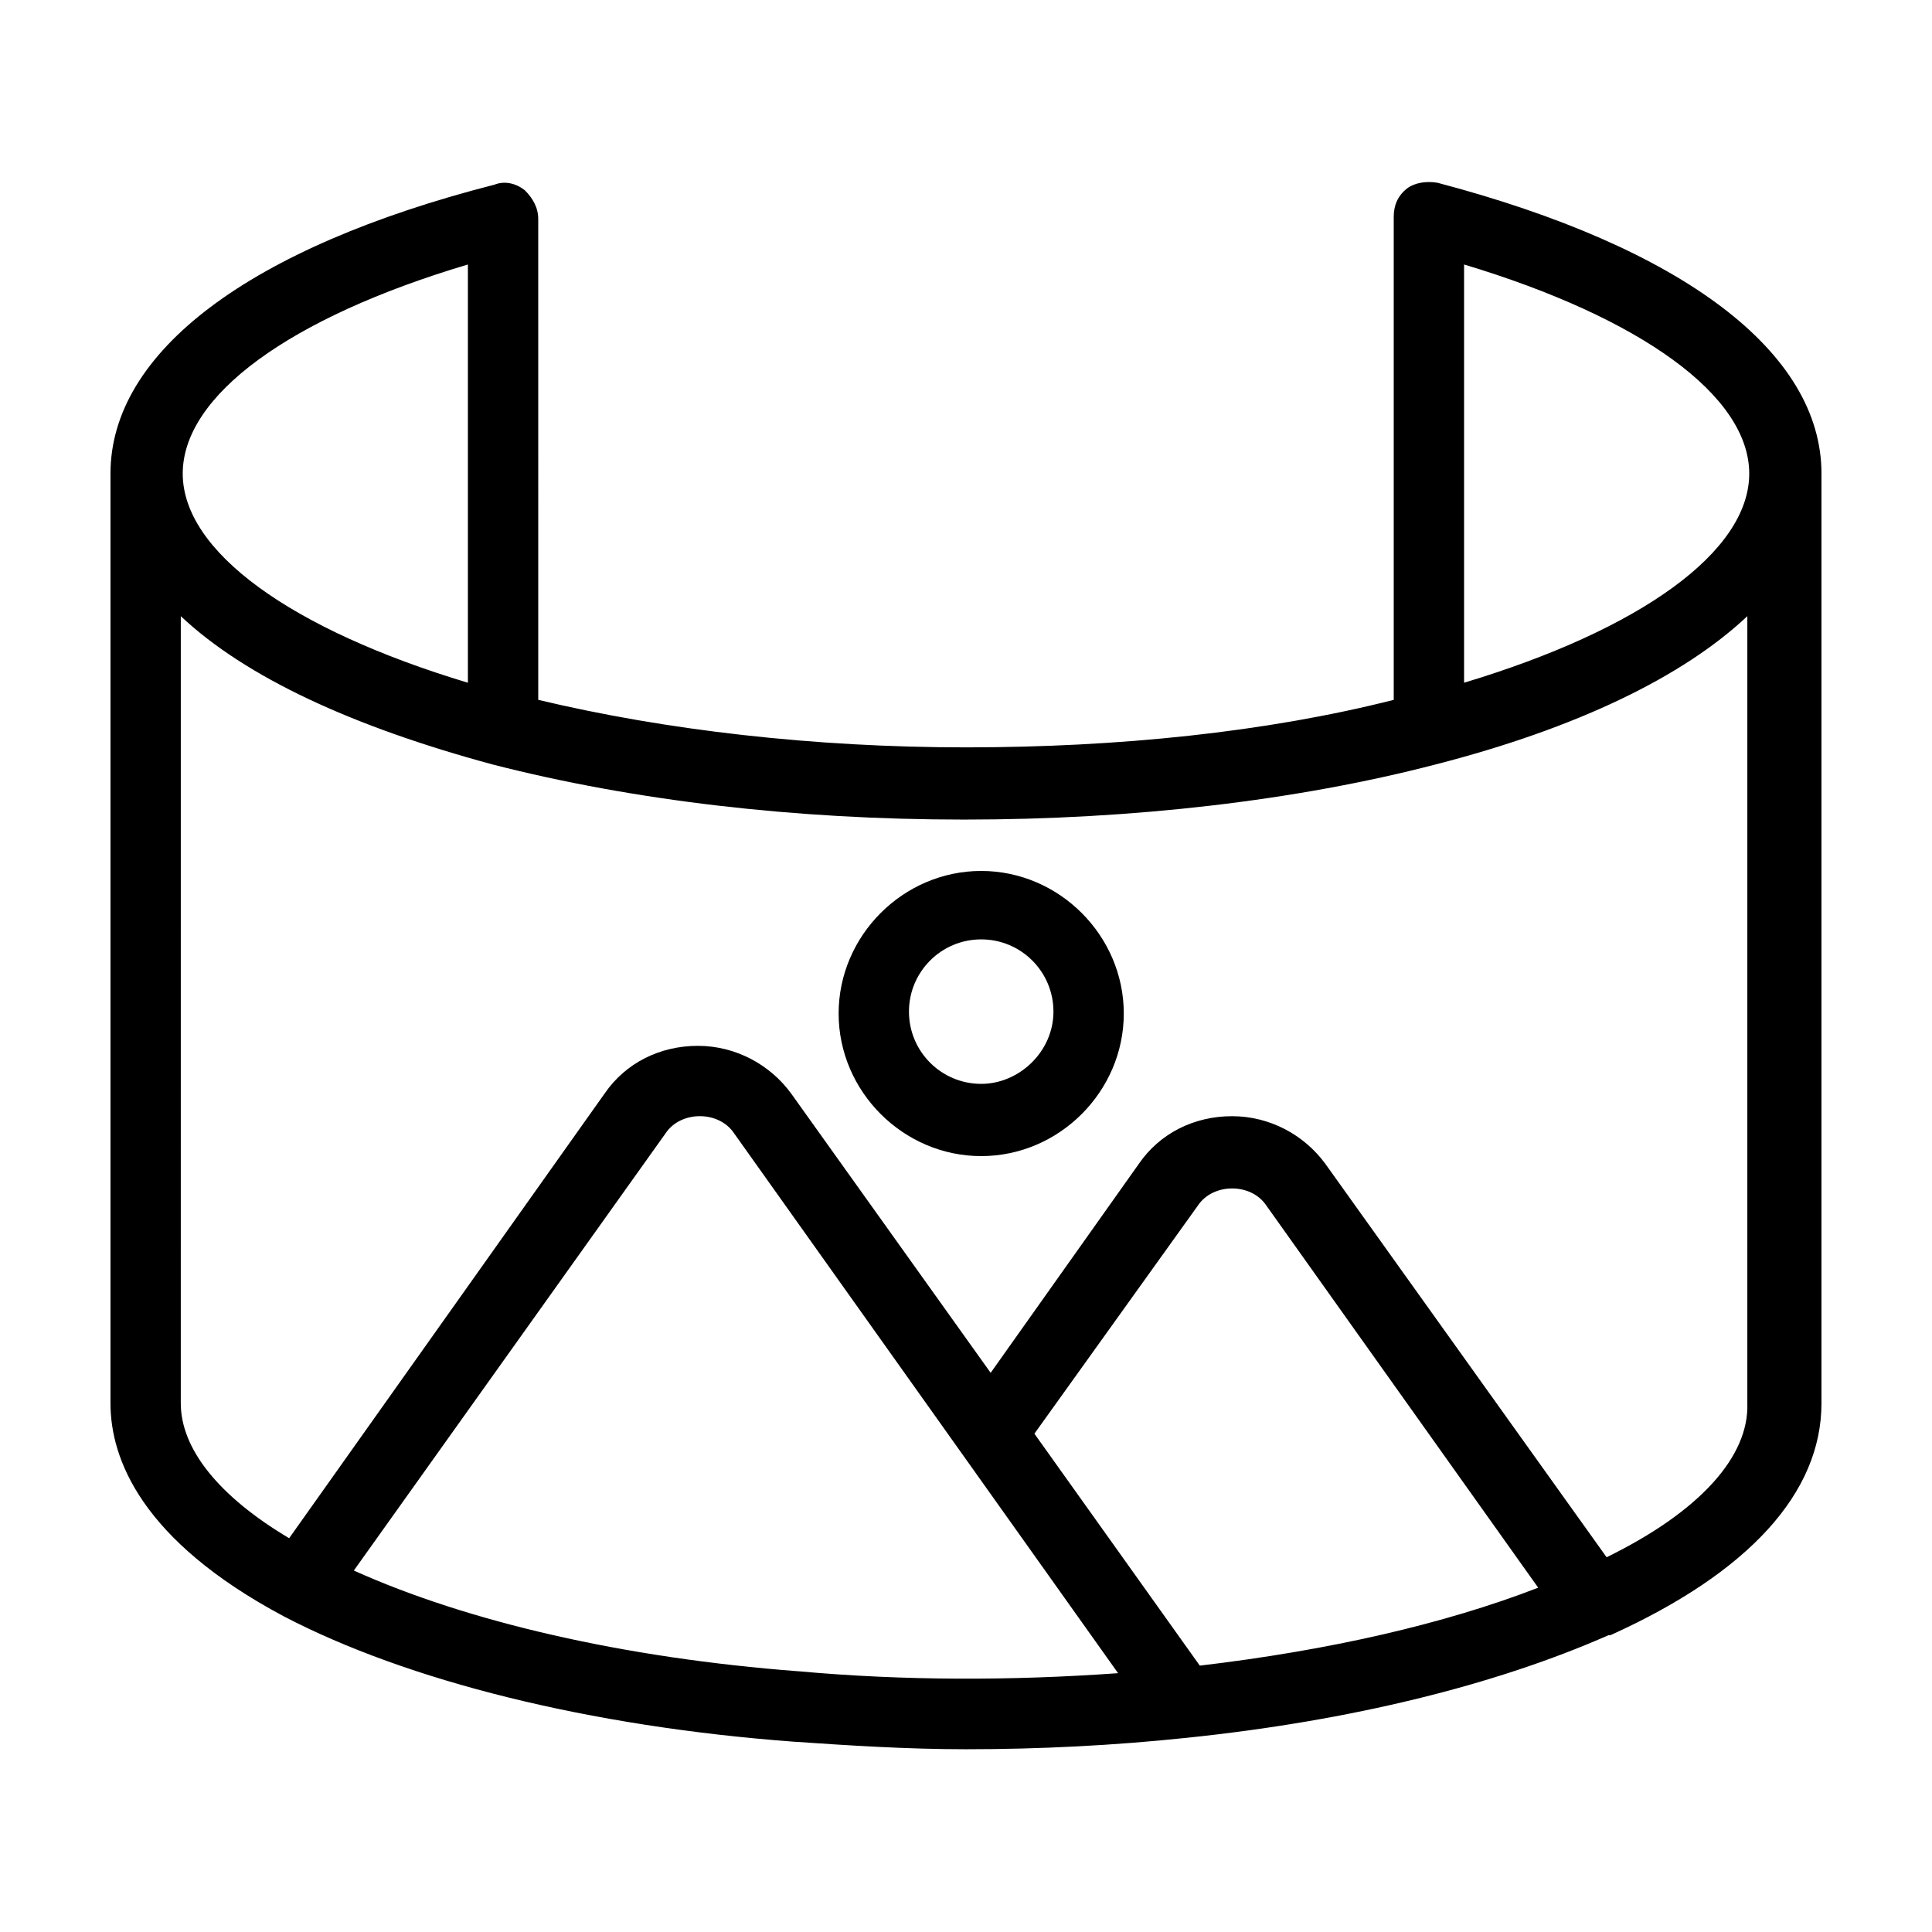
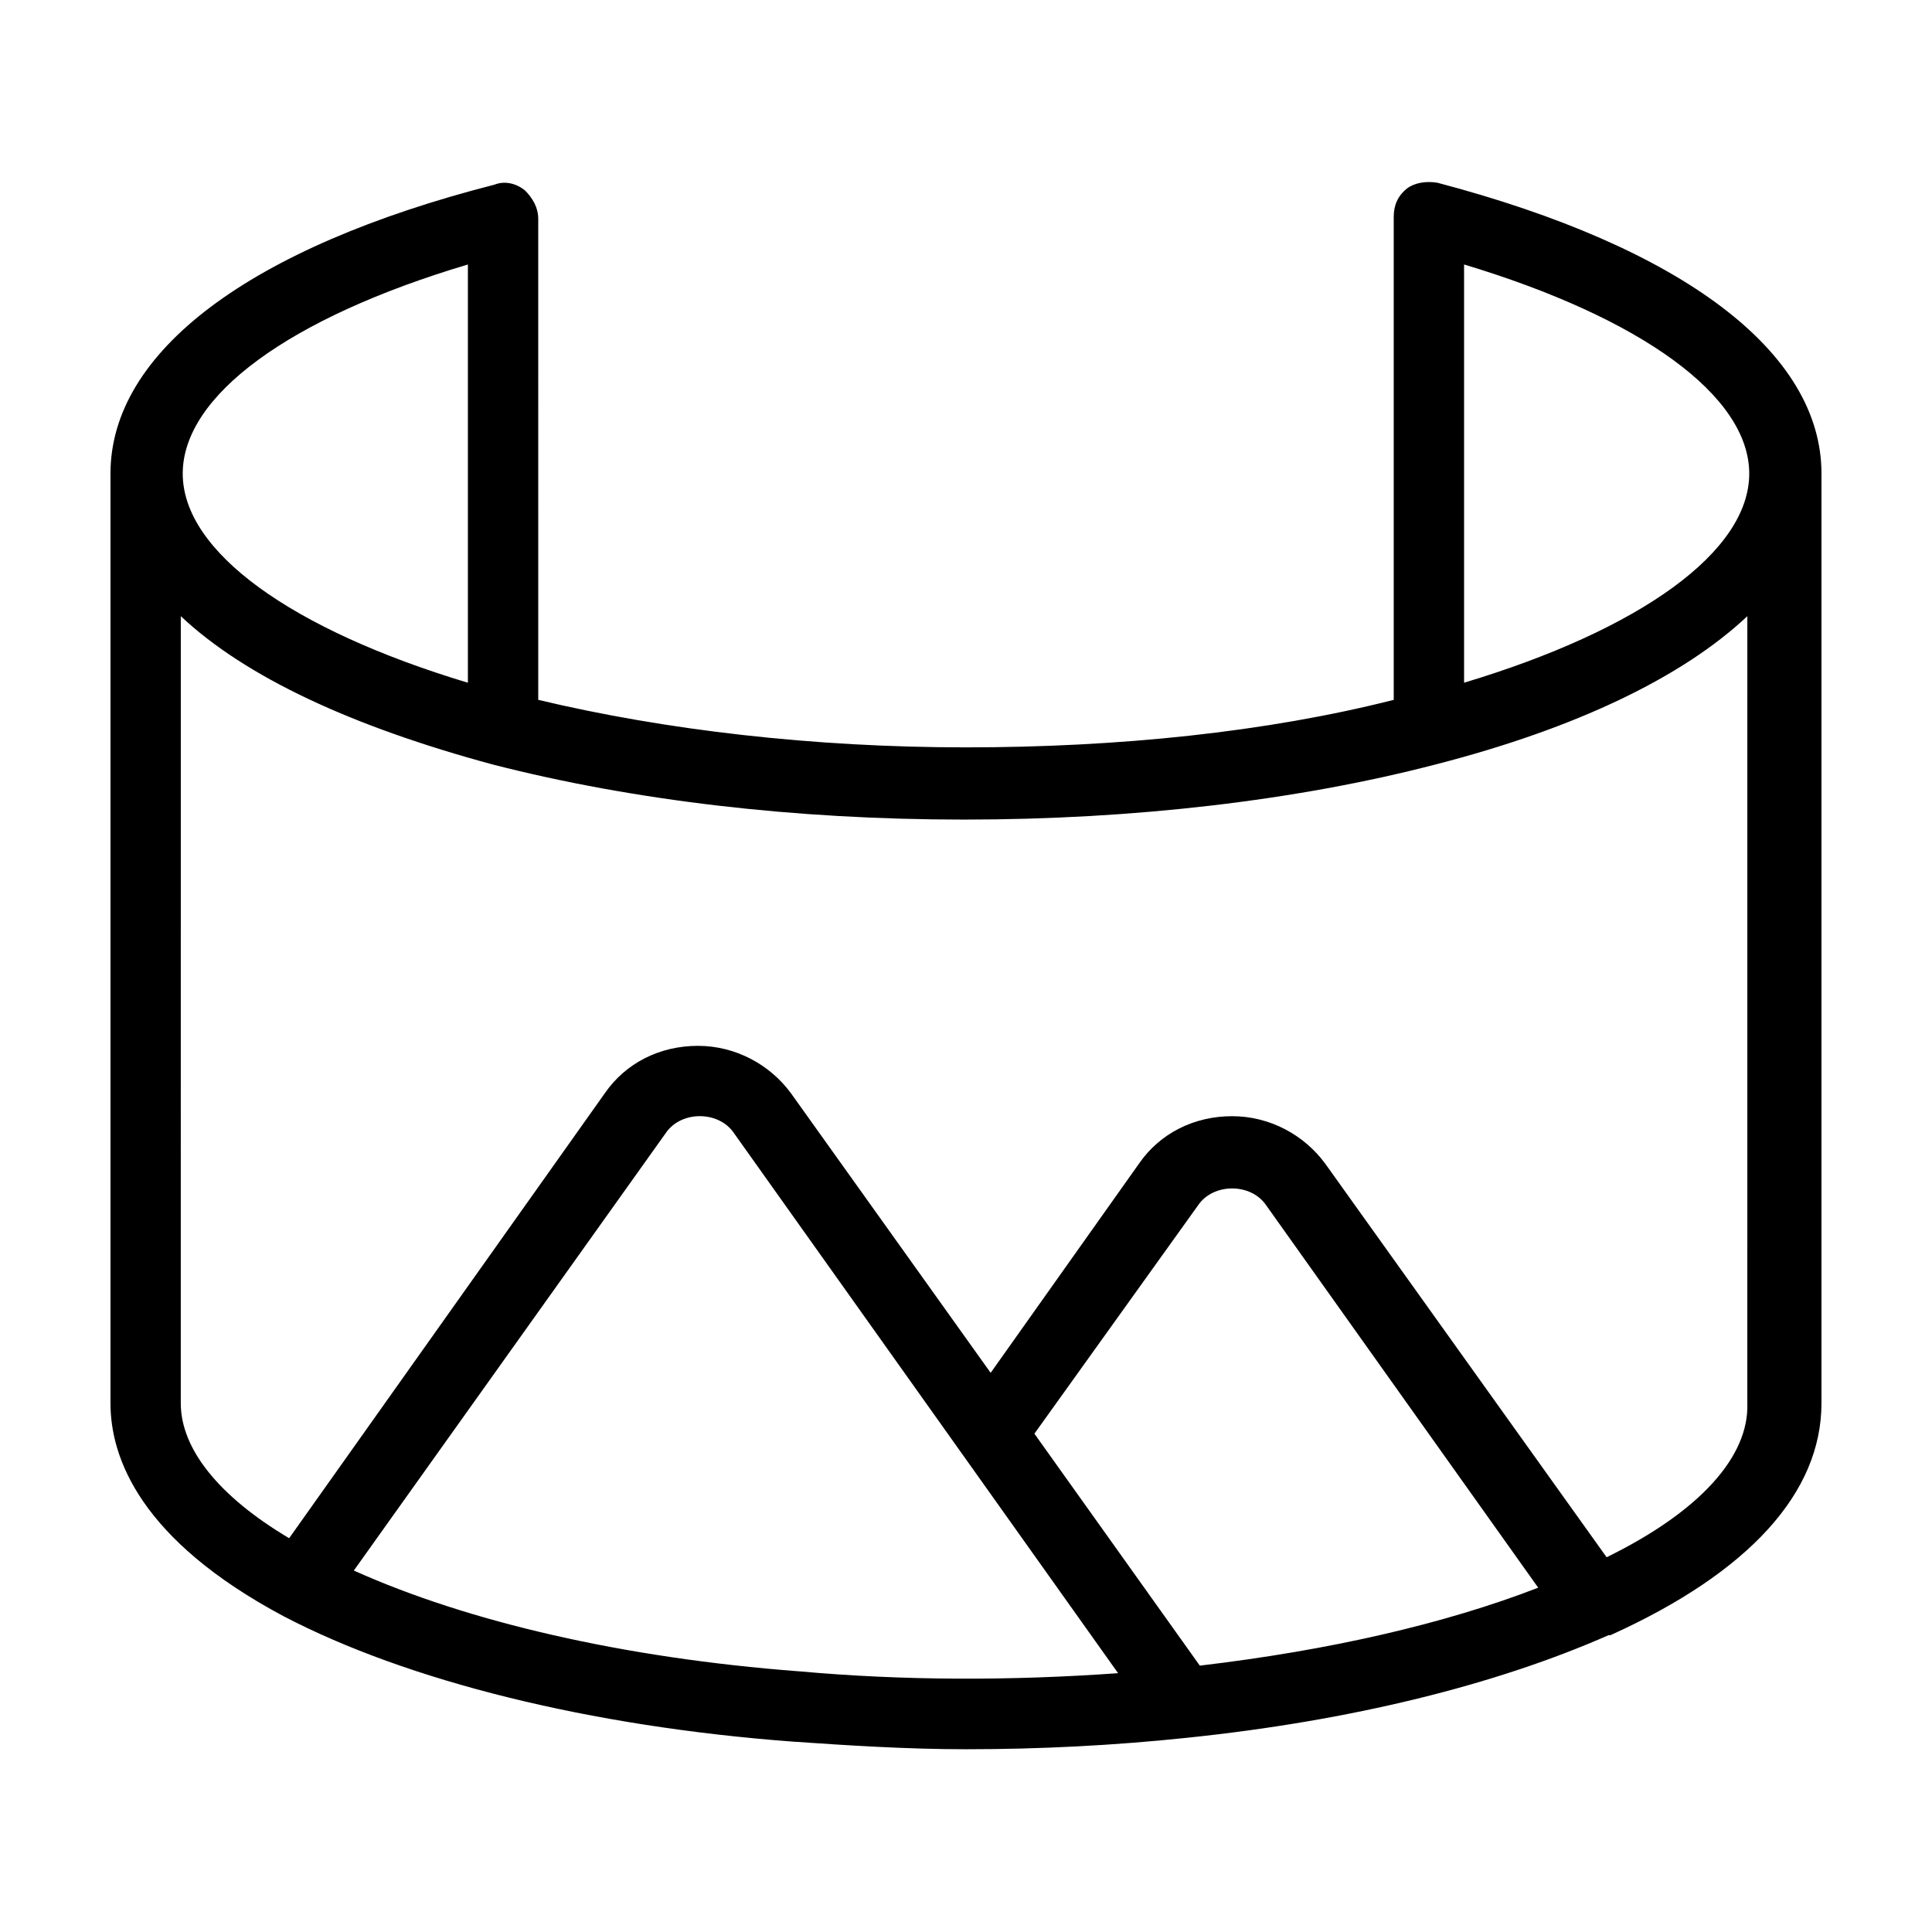
<svg xmlns="http://www.w3.org/2000/svg" fill="#000000" width="800px" height="800px" version="1.1" viewBox="144 144 512 512">
  <g>
    <path d="m626.71 269.51c0-32.242-36.777-59.953-101.77-77.082-3.023-0.504-6.047 0-8.062 1.512-2.519 2.016-3.527 4.535-3.527 7.559v127.97c-33.75 8.562-73.047 12.59-113.35 12.59s-79.602-4.535-113.36-12.594l-0.004-127.46c0-3.023-1.512-5.543-3.527-7.559-2.519-2.016-5.543-2.519-8.062-1.512-64.988 16.629-101.77 44.34-101.77 76.582v246.36c0 14.609 8.062 36.273 45.848 56.426 32.746 17.129 81.113 29.223 135.02 33.25 14.609 1.008 30.23 2.016 45.848 2.016 19.648 0 39.297-1.008 58.441-3.023 43.832-4.535 82.121-14.105 111.85-27.207h0.504c36.773-16.621 55.918-37.781 55.918-61.461v-246.36zm-94.715-55.418c46.855 14.105 75.57 34.762 75.57 55.418s-28.719 41.312-75.57 55.418zm-264 0v110.84c-46.855-14.105-75.57-34.762-75.57-55.418 0-20.66 28.211-41.316 75.57-55.422zm87.664 372.82c-46.352-3.527-87.664-13.098-117.89-26.703l82.625-115.88c2.016-3.023 5.543-4.535 9.07-4.535s7.055 1.512 9.07 4.535l101.77 143.08c-28.215 2.016-56.934 2.016-84.641-0.504zm106.3-1.508-43.832-61.465 43.328-60.457c2.016-3.023 5.543-4.535 9.07-4.535s7.055 1.512 9.07 4.535l72.043 101.27c-24.691 9.57-55.422 16.625-89.68 20.656zm107.81-28.719-74.562-104.29c-5.543-7.559-14.609-12.594-24.688-12.594s-19.145 4.535-24.688 12.594l-39.297 55.418-52.898-74.059c-5.543-7.559-14.609-12.594-24.688-12.594-10.078 0-19.145 4.535-24.688 12.594l-83.633 117.89c-18.641-11.082-28.719-23.68-28.719-35.77l0.004-208.58c17.129 16.121 45.344 29.223 82.625 39.297 37.281 9.574 80.105 14.609 124.95 14.609s88.168-5.039 124.95-14.609c37.281-9.574 65.496-23.176 82.625-39.297l-0.004 208.58c0.504 14.105-12.594 28.719-37.281 40.809z" />
-     <path d="m404.03 374.81c-20.656 0-37.785 17.129-37.785 37.785s17.129 37.785 37.785 37.785 37.785-17.129 37.785-37.785c0.004-20.656-17.129-37.785-37.785-37.785zm0 56.426c-10.578 0-19.145-8.566-19.145-19.145s8.566-19.145 19.145-19.145 19.145 8.566 19.145 19.145c0 10.582-9.066 19.145-19.145 19.145z" />
  </g>
</svg>